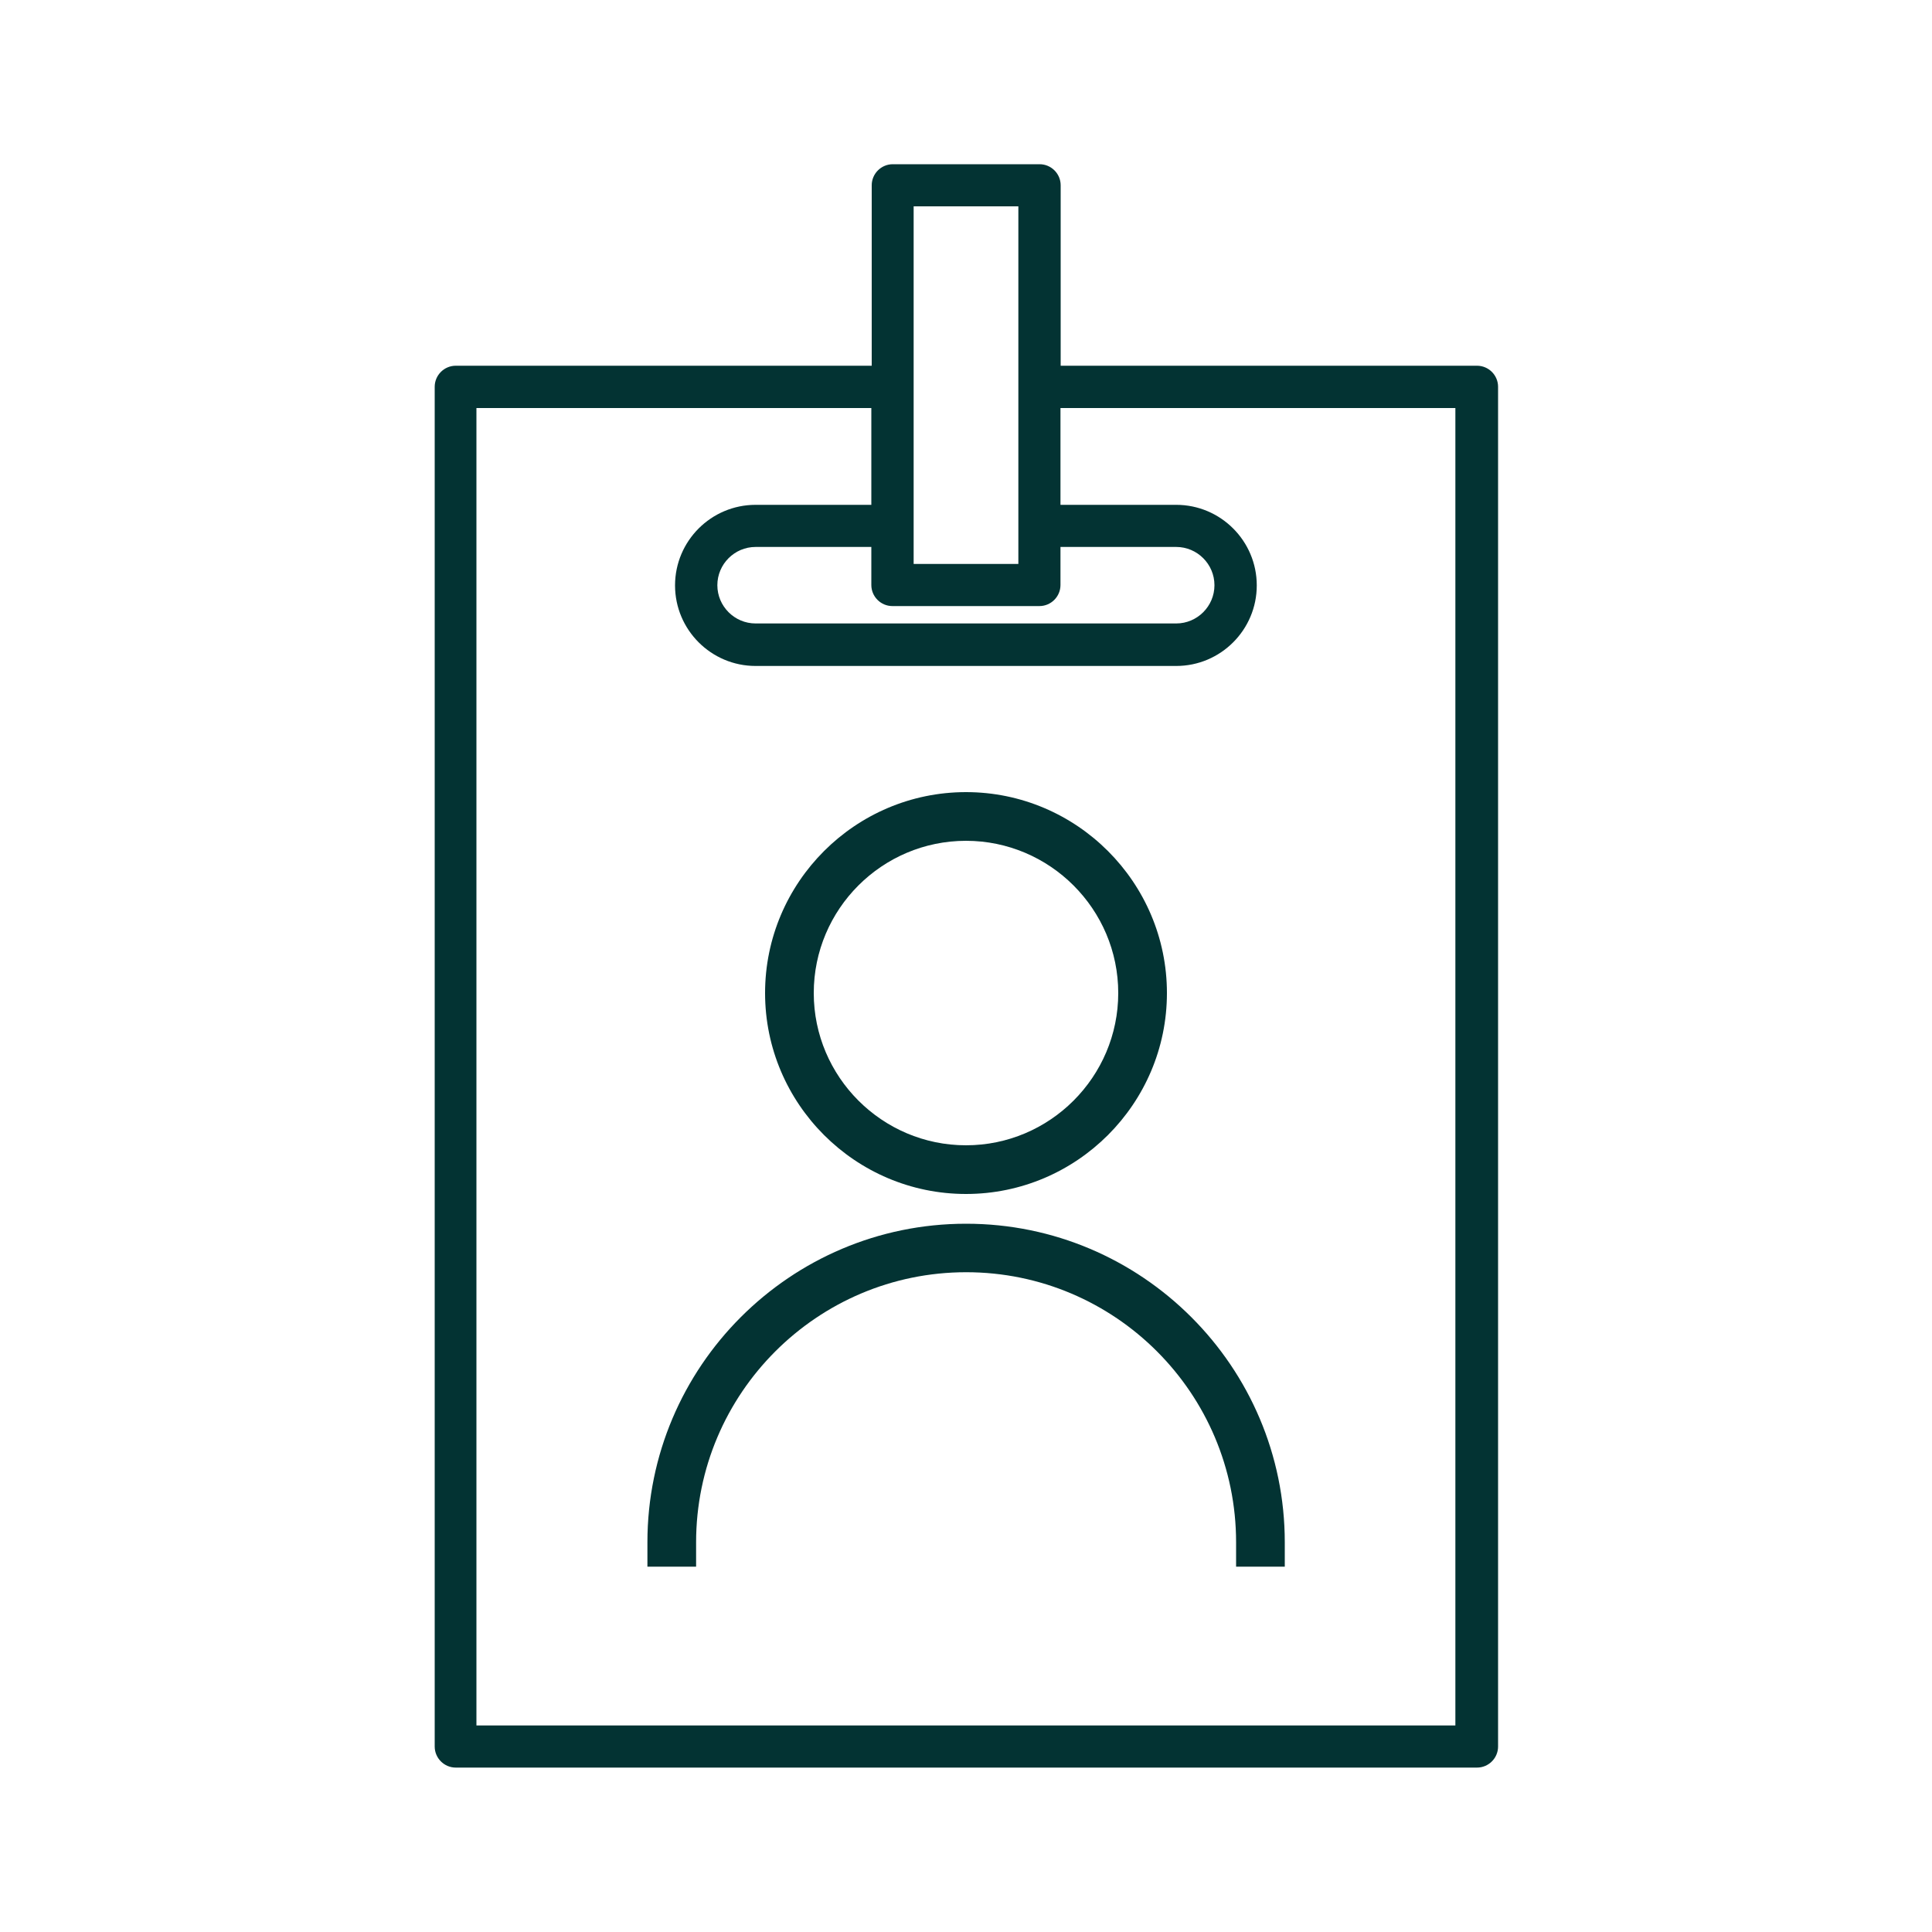
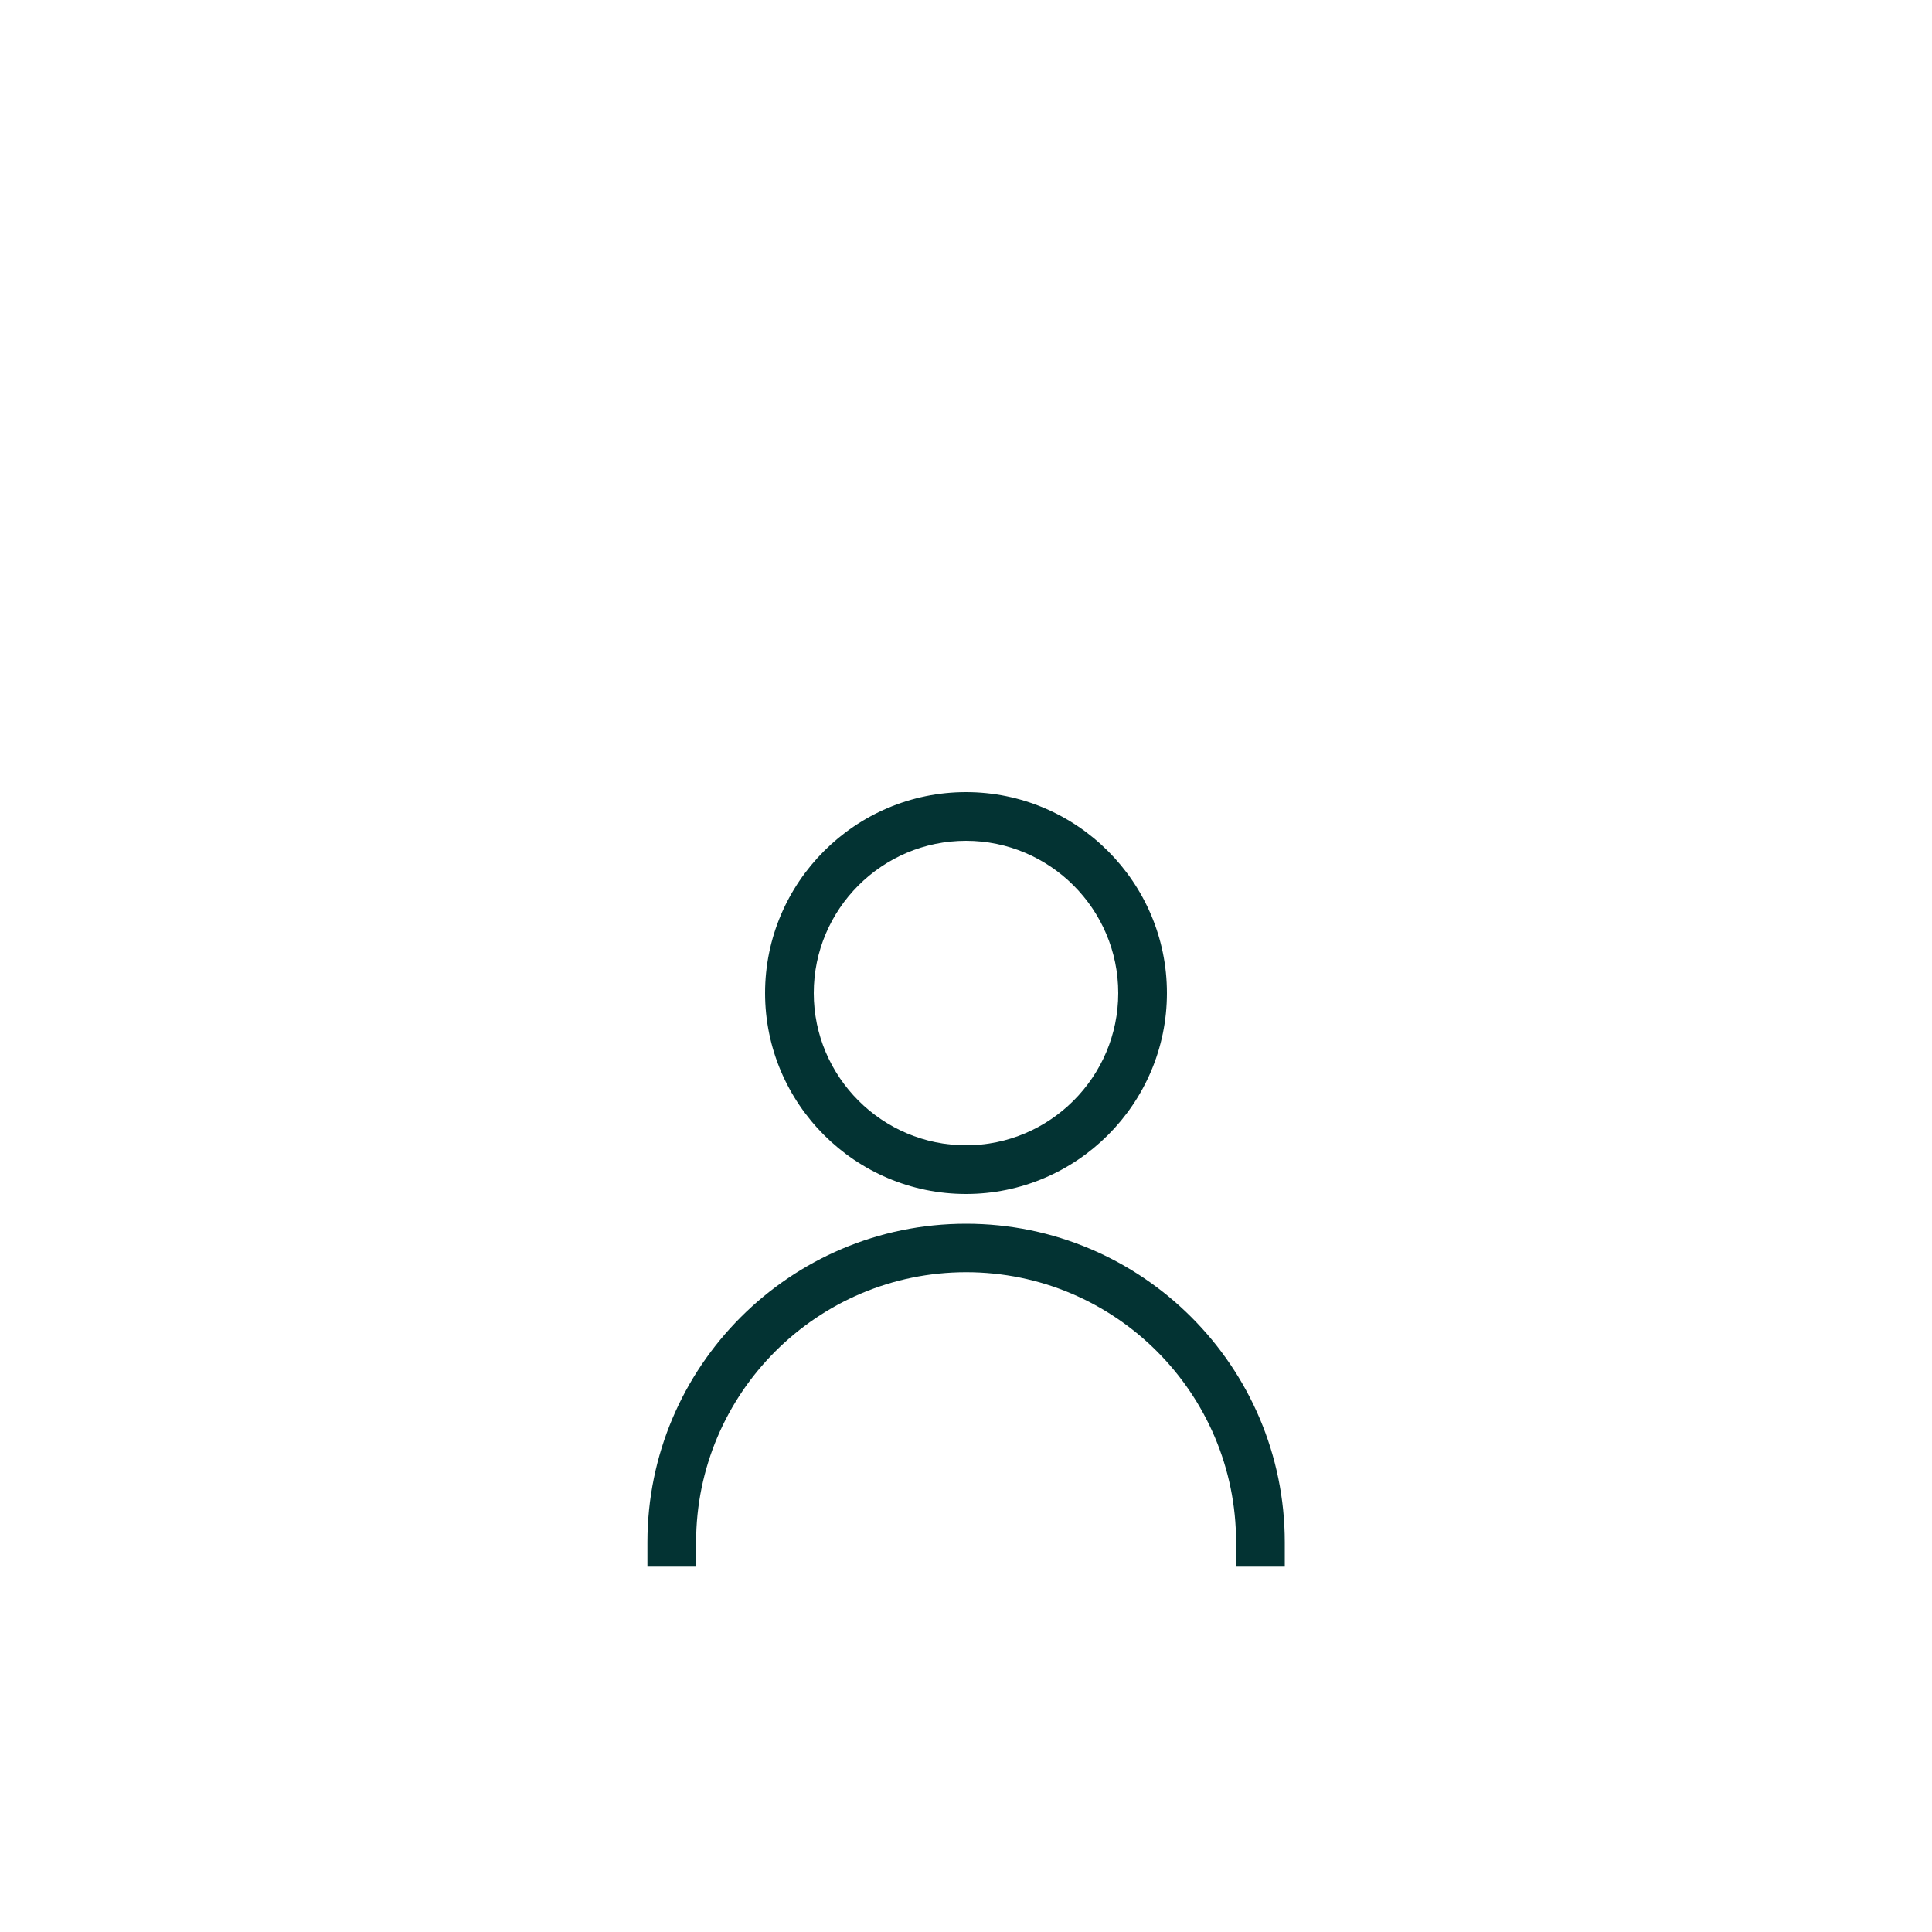
<svg xmlns="http://www.w3.org/2000/svg" id="a" width="100" height="100" viewBox="0 0 100 100">
-   <path d="M76.43,18.93h-21.53v-9.34c0-.6-.49-1.09-1.09-1.09h-7.6c-.6,0-1.09.49-1.09,1.09v9.34h-21.53c-.6,0-1.09.49-1.09,1.09v70.38c0,.6.49,1.09,1.09,1.09h52.86c.6,0,1.09-.49,1.09-1.09V20.02c0-.6-.49-1.09-1.09-1.09ZM46.2,31.37h7.6c.6,0,1.09-.49,1.09-1.09v-1.97h5.99c1.09,0,1.98.89,1.98,1.98s-.89,1.98-1.98,1.98h-21.77c-1.09,0-1.98-.89-1.98-1.98s.89-1.98,1.98-1.98h5.99v1.97c0,.6.49,1.09,1.09,1.09ZM47.29,10.68h5.42v18.51h-5.42V10.68ZM75.34,89.31H24.66V21.12h20.44v5.01h-5.99c-2.3,0-4.17,1.87-4.17,4.17s1.87,4.17,4.17,4.17h21.77c2.3,0,4.17-1.87,4.17-4.17s-1.87-4.17-4.17-4.17h-5.99v-5.01h20.44v68.2Z" fill="#033333" />
  <path d="M50,63.34c-9.1,0-16.49,7.4-16.49,16.49v1.26h2.52v-1.26c0-7.71,6.27-13.98,13.98-13.98s13.97,6.27,13.97,13.98v1.26h2.52v-1.26c0-9.09-7.4-16.49-16.49-16.49Z" fill="#033333" />
  <path d="M50,61.8c5.73,0,10.4-4.67,10.4-10.4s-4.67-10.4-10.4-10.4-10.4,4.67-10.4,10.4,4.67,10.4,10.4,10.4ZM42.12,51.4c0-4.35,3.54-7.88,7.88-7.88s7.88,3.54,7.88,7.88-3.54,7.88-7.88,7.88-7.88-3.54-7.88-7.88Z" fill="#033333" />
</svg>